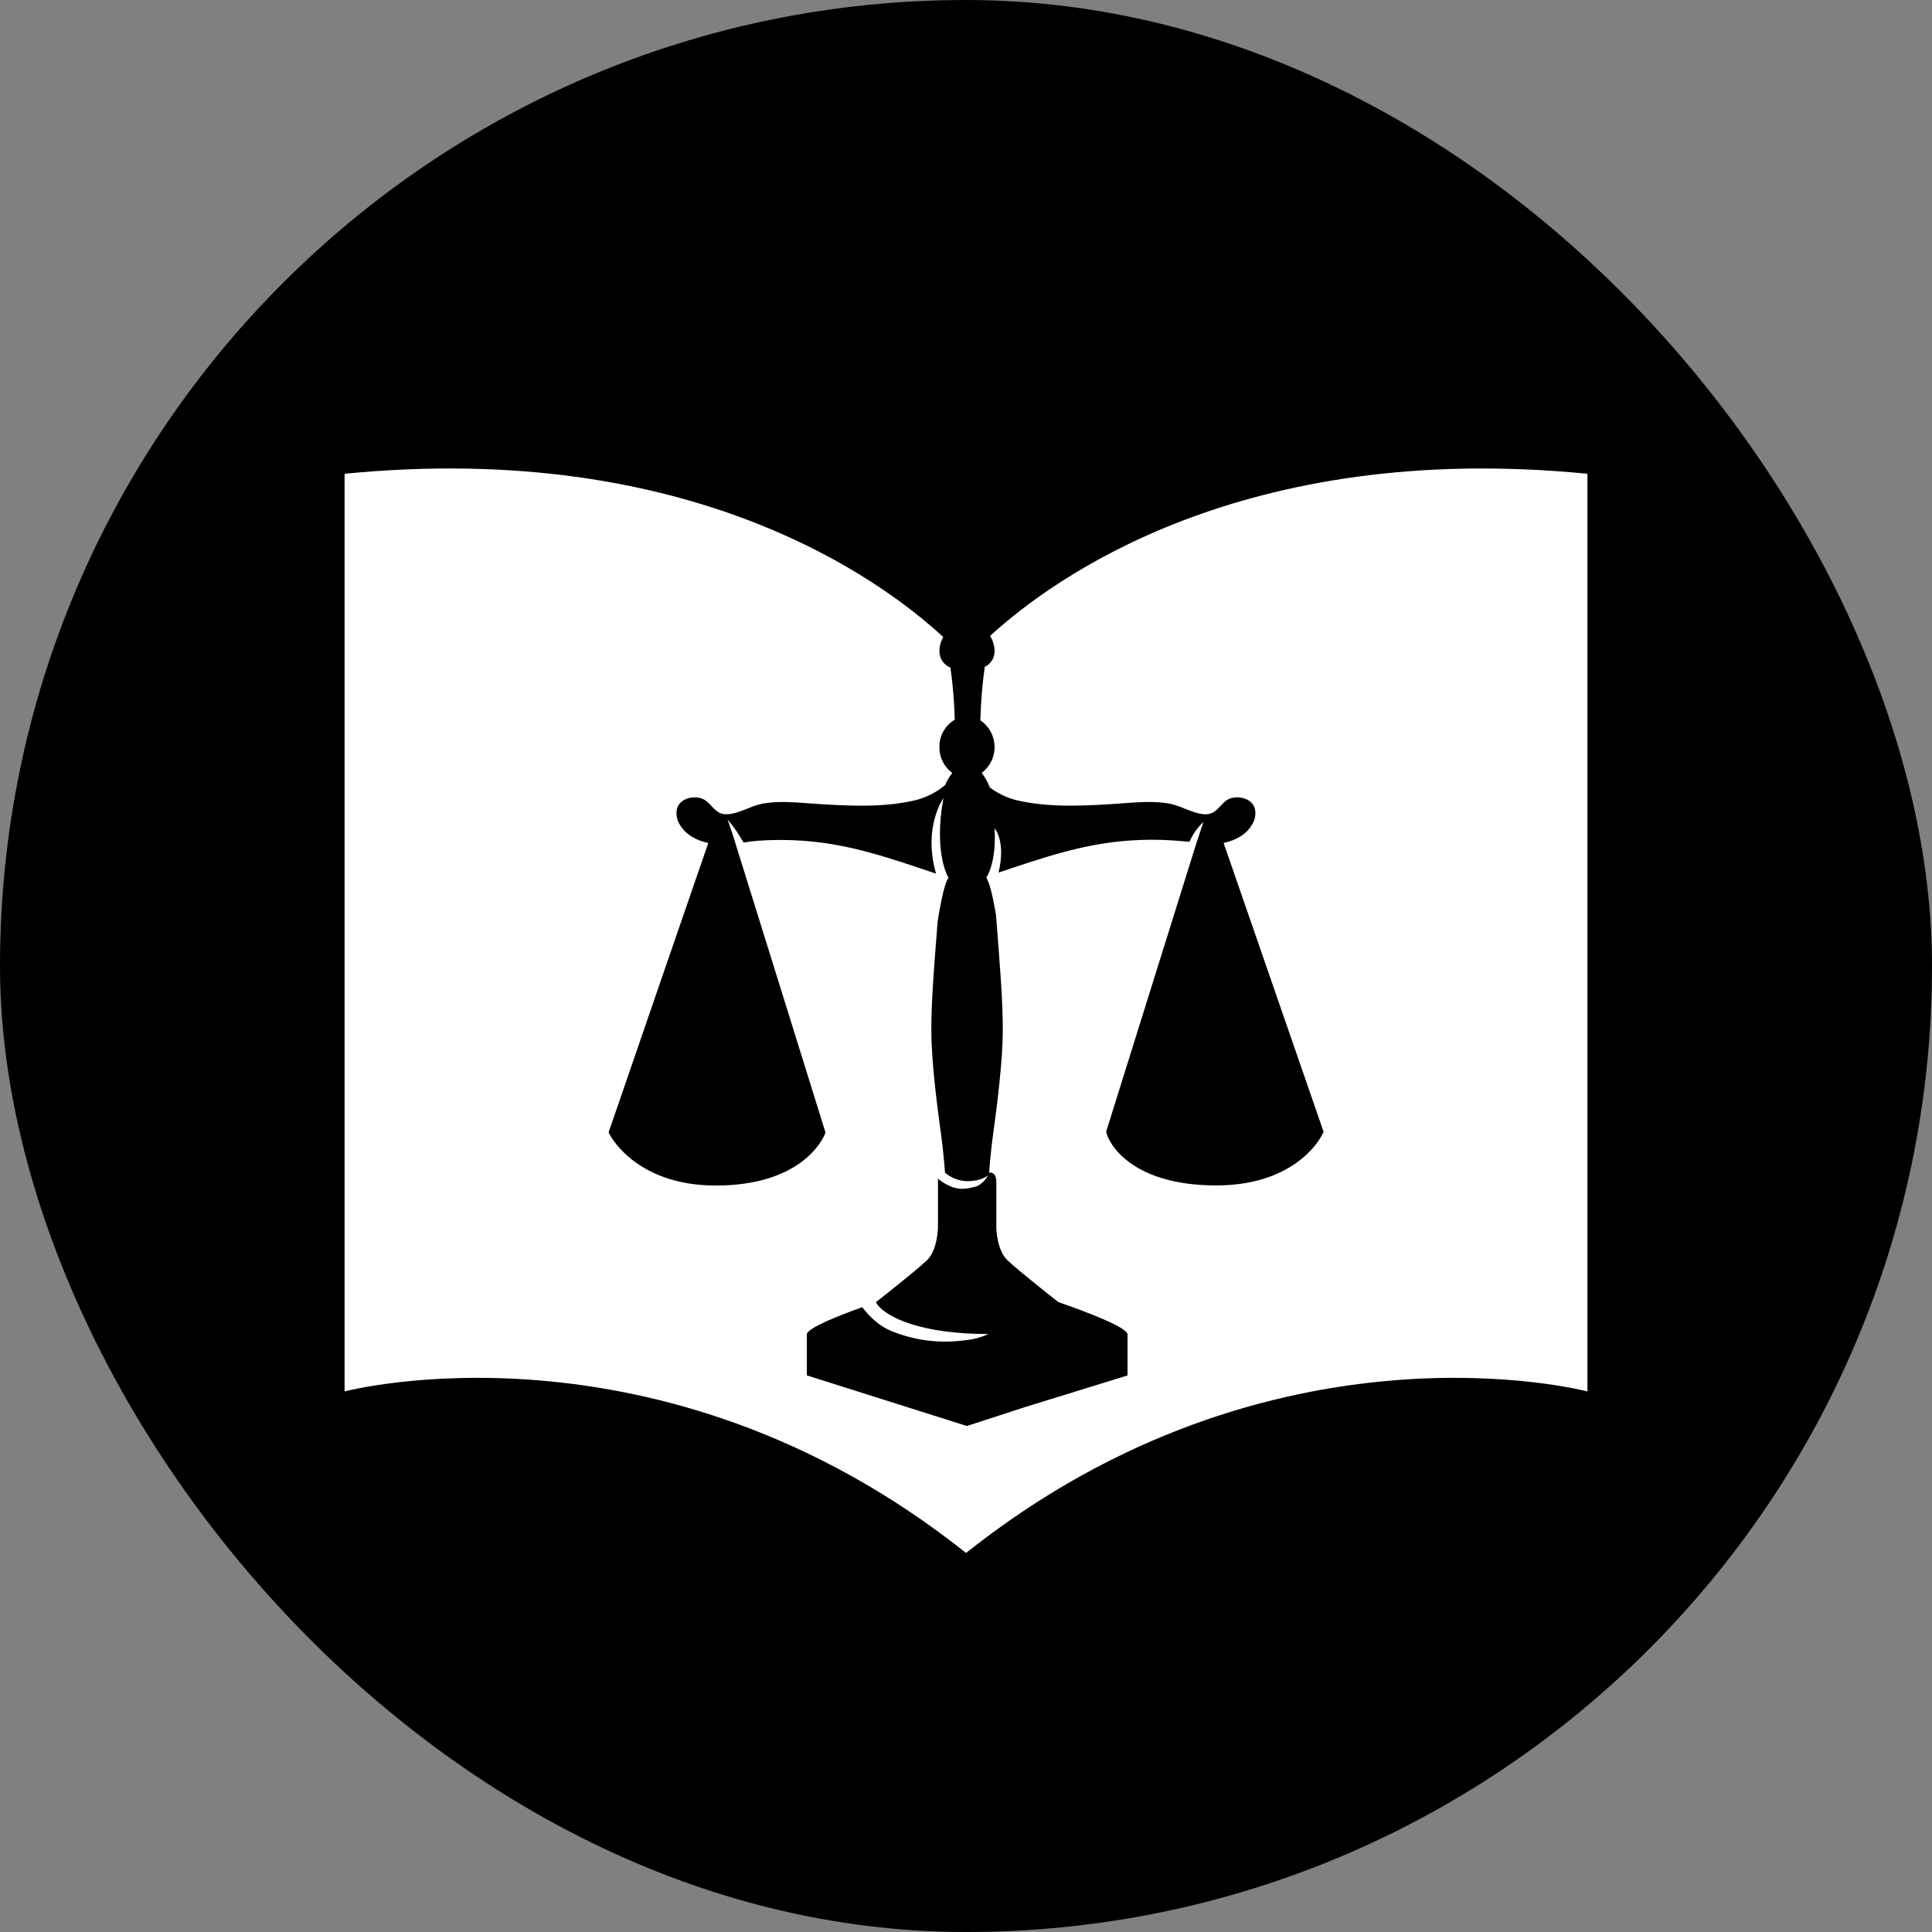
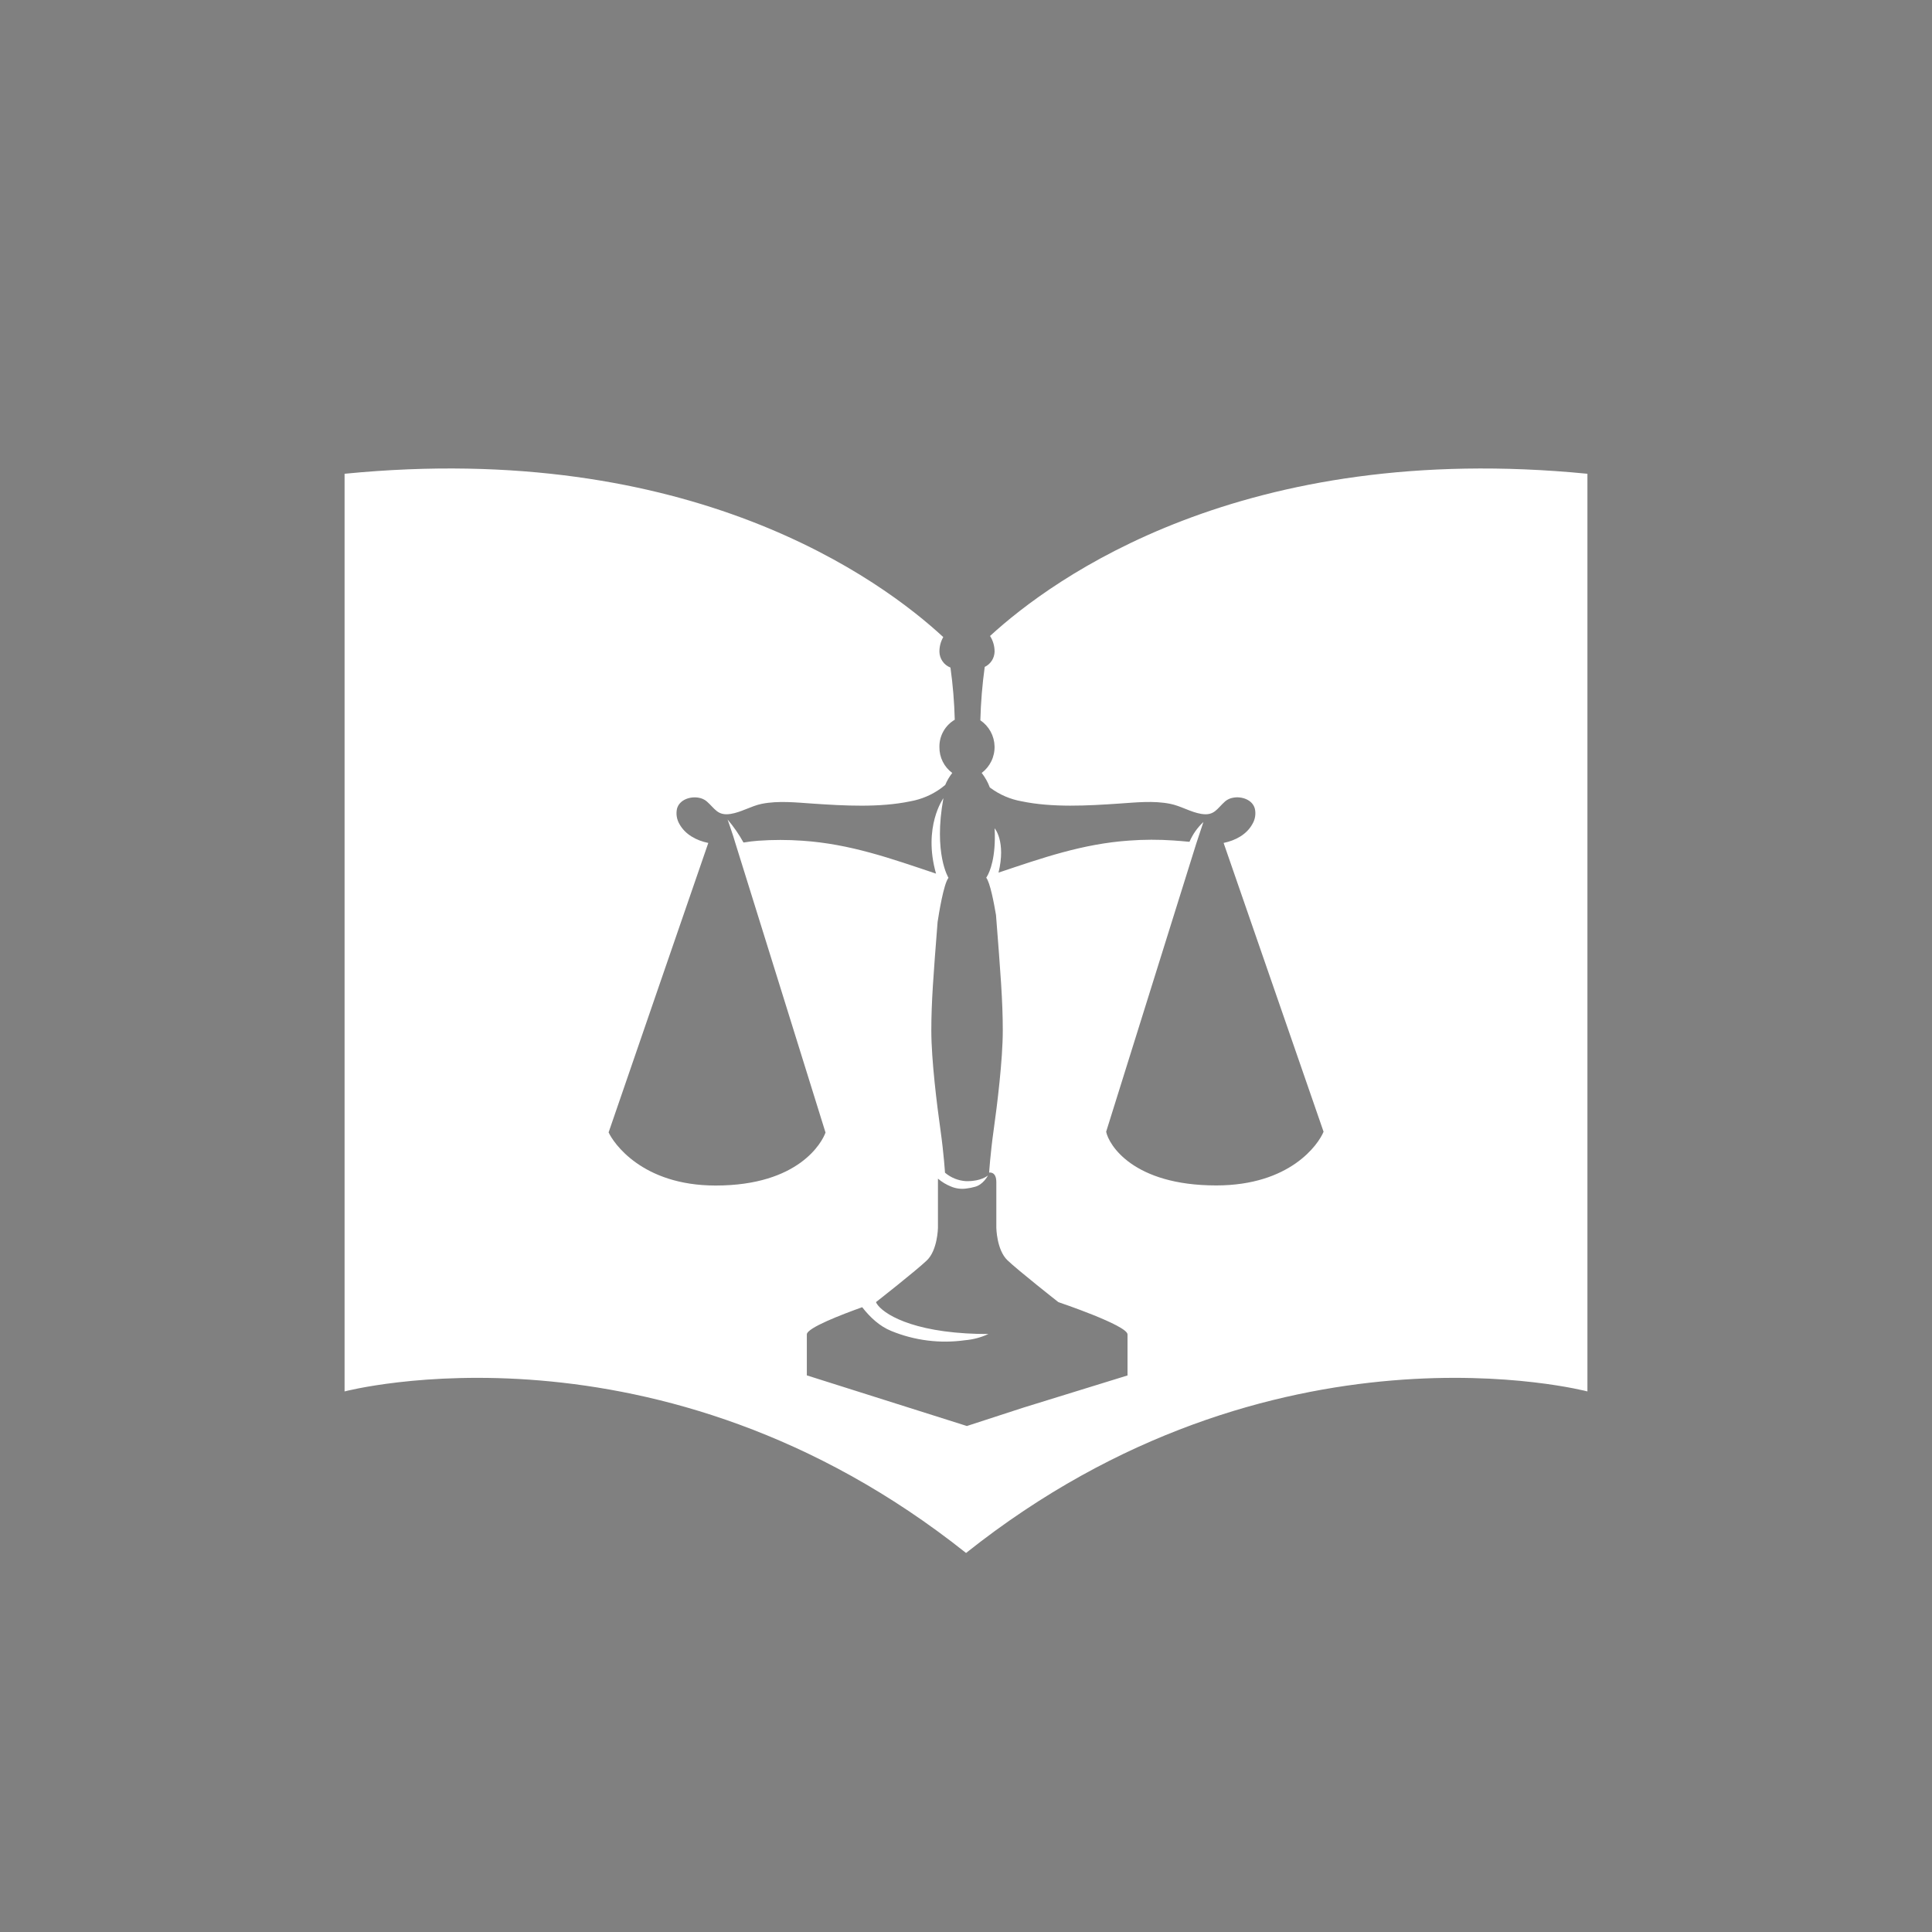
<svg xmlns="http://www.w3.org/2000/svg" width="1080" height="1080" viewBox="0 0 1080 1080" fill="none">
  <rect x="0" y="0" width="1080" height="1080" fill="#808080" stroke="none" />
-   <rect width="1080" height="1080" rx="540" fill="black" />
  <path d="M540.028 868.118C711.921 731.402 887.379 777.814 887.379 777.814V264.839C694.686 245.878 588.633 323.207 553.442 355.511C555.1 358.105 555.979 361.12 555.975 364.199V364.312C555.93 366.097 555.392 367.835 554.421 369.334C553.449 370.832 552.082 372.033 550.471 372.802C549.1 382.696 548.283 392.659 548.023 402.644C550.407 404.259 552.371 406.419 553.752 408.944C555.133 411.47 555.892 414.289 555.966 417.167C556.039 420.045 555.425 422.899 554.174 425.492C552.923 428.085 551.071 430.342 548.773 432.076C550.691 434.524 552.219 437.254 553.301 440.17L553.768 440.523C558.885 444.279 564.796 446.811 571.045 447.924C588.35 451.532 607.99 450.4 625.508 449.211C635.059 448.575 644.695 447.485 654.076 449.325C660.118 450.513 665.495 453.994 671.565 454.985C678.881 456.145 680.225 452.07 684.923 447.91C686.19 446.874 687.708 446.191 689.324 445.929C694.035 445.023 700.177 447.004 701.478 452.098C702.134 455.041 701.627 458.123 700.063 460.701C696.851 466.503 690.611 469.856 684.003 471.2L739.881 632.636C737.051 639.64 721.274 662.662 679.886 662.662C633.191 662.662 619.763 639.782 618.348 632.636L668.792 471.328C668.792 471.214 672.485 460.206 672.712 459.513C669.371 462.615 666.72 466.385 664.929 470.578C661.788 470.281 659.269 470.054 655.958 469.828C647.737 469.263 639.485 469.281 631.267 469.884C605.16 471.696 582.888 479.52 558.183 487.798C562.428 470.295 556.003 463.022 556.003 463.022C556.867 479.45 553.174 487.572 551.759 489.906C551.476 490.402 551.306 490.642 551.306 490.642C553.471 493.359 555.636 504.792 556.768 511.499C559.286 543.761 560.56 559.524 560.56 576.037C560.56 592.55 557.376 618.076 555.48 631.547C553.584 645.017 552.933 655.488 552.933 655.488C552.933 655.488 556.952 654.625 556.952 660.823V686.292C556.952 686.292 557.121 698.702 563.149 704.475C569.177 710.248 591.647 727.907 591.647 727.907C591.647 727.907 630.29 740.897 630.29 745.948V768.885L572.163 786.841L540.467 797.157L540.028 797.001L451.026 768.843V745.948C451.026 742.269 470.835 734.727 481.971 730.737C486.457 736.51 491.876 741.463 498.201 744.01C511.269 749.378 525.531 751.166 539.519 749.189C544.026 748.797 548.431 747.624 552.537 745.722C548.094 745.722 543.92 745.595 540.028 745.368C504.739 743.232 491.48 732.364 489.669 727.893C489.98 727.667 512.125 710.291 518.124 704.56C524.124 698.829 524.322 686.377 524.322 686.377V661.997C524.322 659.945 524.322 659.422 524.322 658.87C526.529 660.756 529.035 662.263 531.736 663.327C534.348 664.409 537.198 664.785 540 664.417C541.718 664.222 543.417 663.886 545.08 663.412C549.523 662.224 552.07 657.54 552.282 657.073C551.858 657.441 548.193 660.271 540.962 660.271H539.943C535.641 659.991 531.543 658.334 528.256 655.545C528.256 655.545 527.619 645.06 525.723 631.603C523.827 618.147 520.615 592.649 520.615 576.093C520.615 560.245 521.789 545.091 524.124 515.39C524.789 511.018 527.492 494.081 530.208 490.699C530.208 490.699 521.718 477.115 527.378 446.183C527.378 446.183 515.79 462.173 523.247 488.364C497.932 479.874 475.307 471.78 448.535 469.969C440.343 469.389 432.121 469.389 423.929 469.969C420.858 470.182 419.16 470.45 415.623 470.974C413.088 466.399 410.106 462.086 406.722 458.098L408.137 462.201L409.892 467.451C409.892 467.451 411.123 471.328 411.123 471.469C411.123 471.611 461.468 632.877 461.468 633.103C459.615 638.353 446.752 662.719 400.044 662.719C358.655 662.719 342.723 638.551 340.218 633.004C340.218 632.806 395.94 471.214 395.94 471.214C389.318 469.87 383.078 466.517 379.852 460.715C378.307 458.13 377.802 455.056 378.437 452.112C379.767 447.018 385.908 445.037 390.62 445.943C392.231 446.205 393.744 446.889 395.006 447.924C399.718 452.027 401.062 456.102 408.364 454.999C414.434 454.051 419.825 450.57 425.853 449.339C435.22 447.499 444.87 448.589 454.422 449.226C471.953 450.414 491.593 451.546 508.884 447.938C515.137 446.823 521.052 444.292 526.176 440.538C526.543 440.24 527.477 439.561 528.383 438.797C529.384 436.393 530.707 434.137 532.317 432.09C530.06 430.427 528.233 428.251 526.985 425.741C525.738 423.231 525.106 420.46 525.143 417.657C525.079 414.571 525.841 411.524 527.348 408.83C528.855 406.136 531.054 403.893 533.717 402.333C533.466 392.574 532.663 382.838 531.312 373.17C529.521 372.472 527.979 371.257 526.88 369.679C525.782 368.102 525.177 366.234 525.143 364.312V364.199C525.139 361.368 525.881 358.587 527.293 356.134C492.782 324.212 386.601 245.736 192.621 264.839V777.814C192.621 777.814 368.192 731.402 540.028 868.118Z" fill="white" />
</svg>